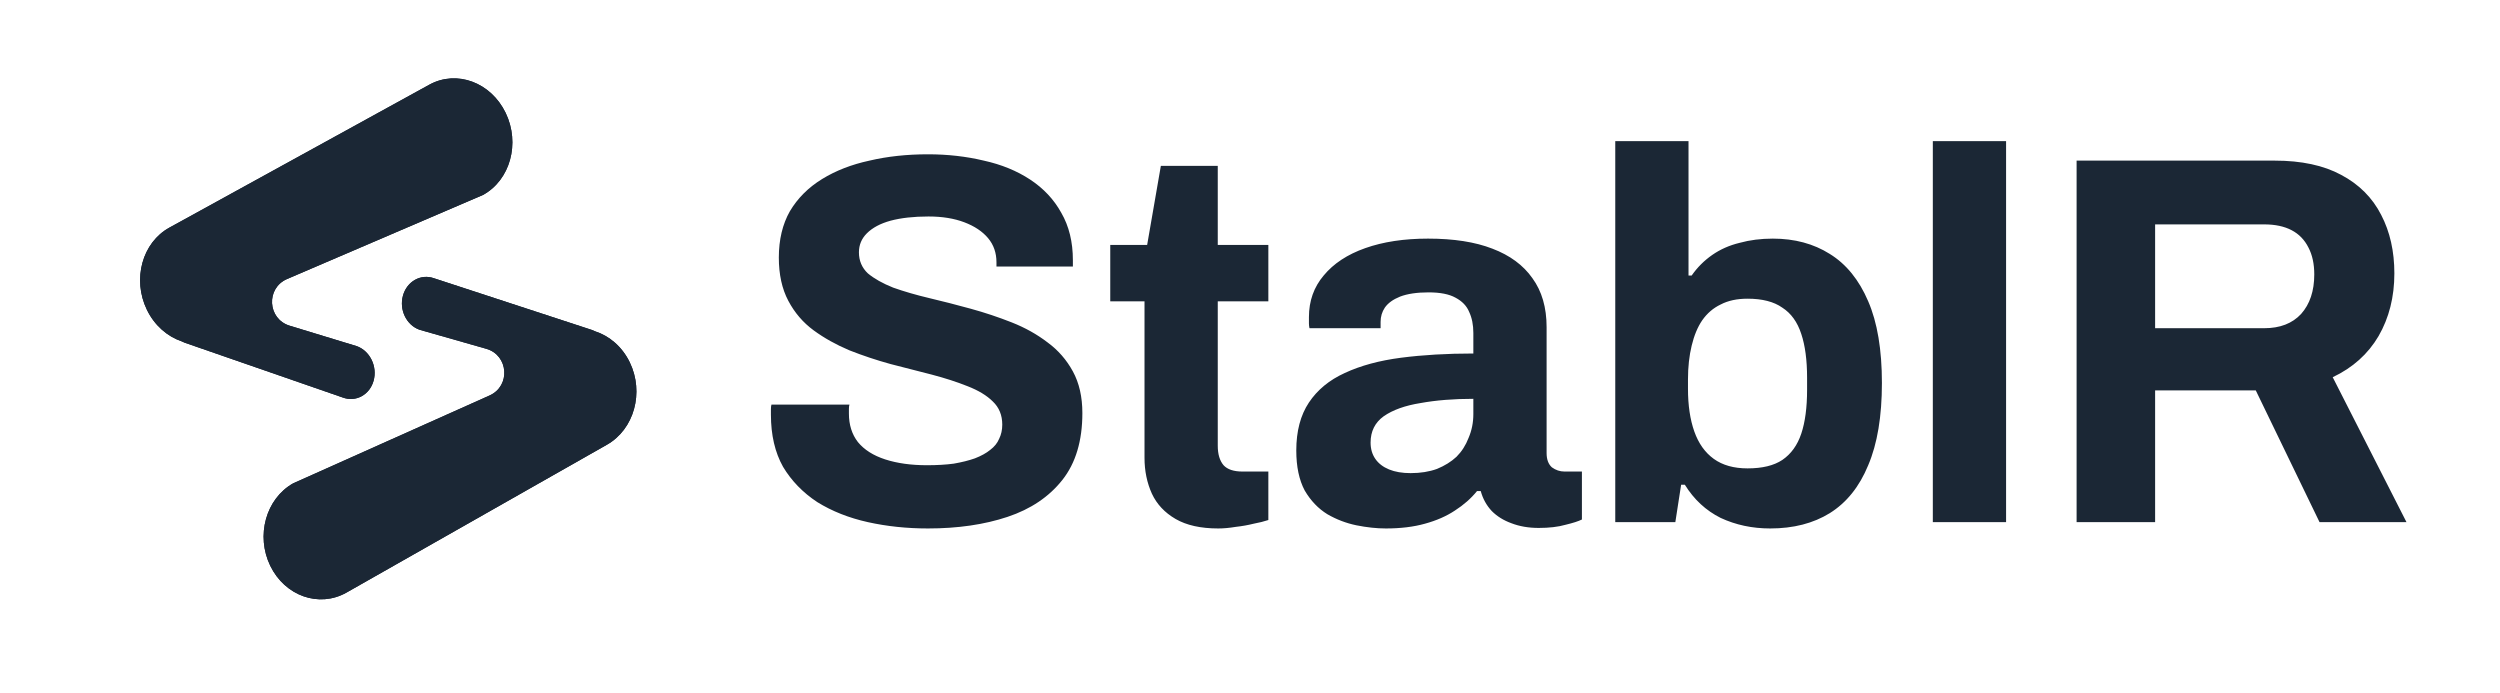
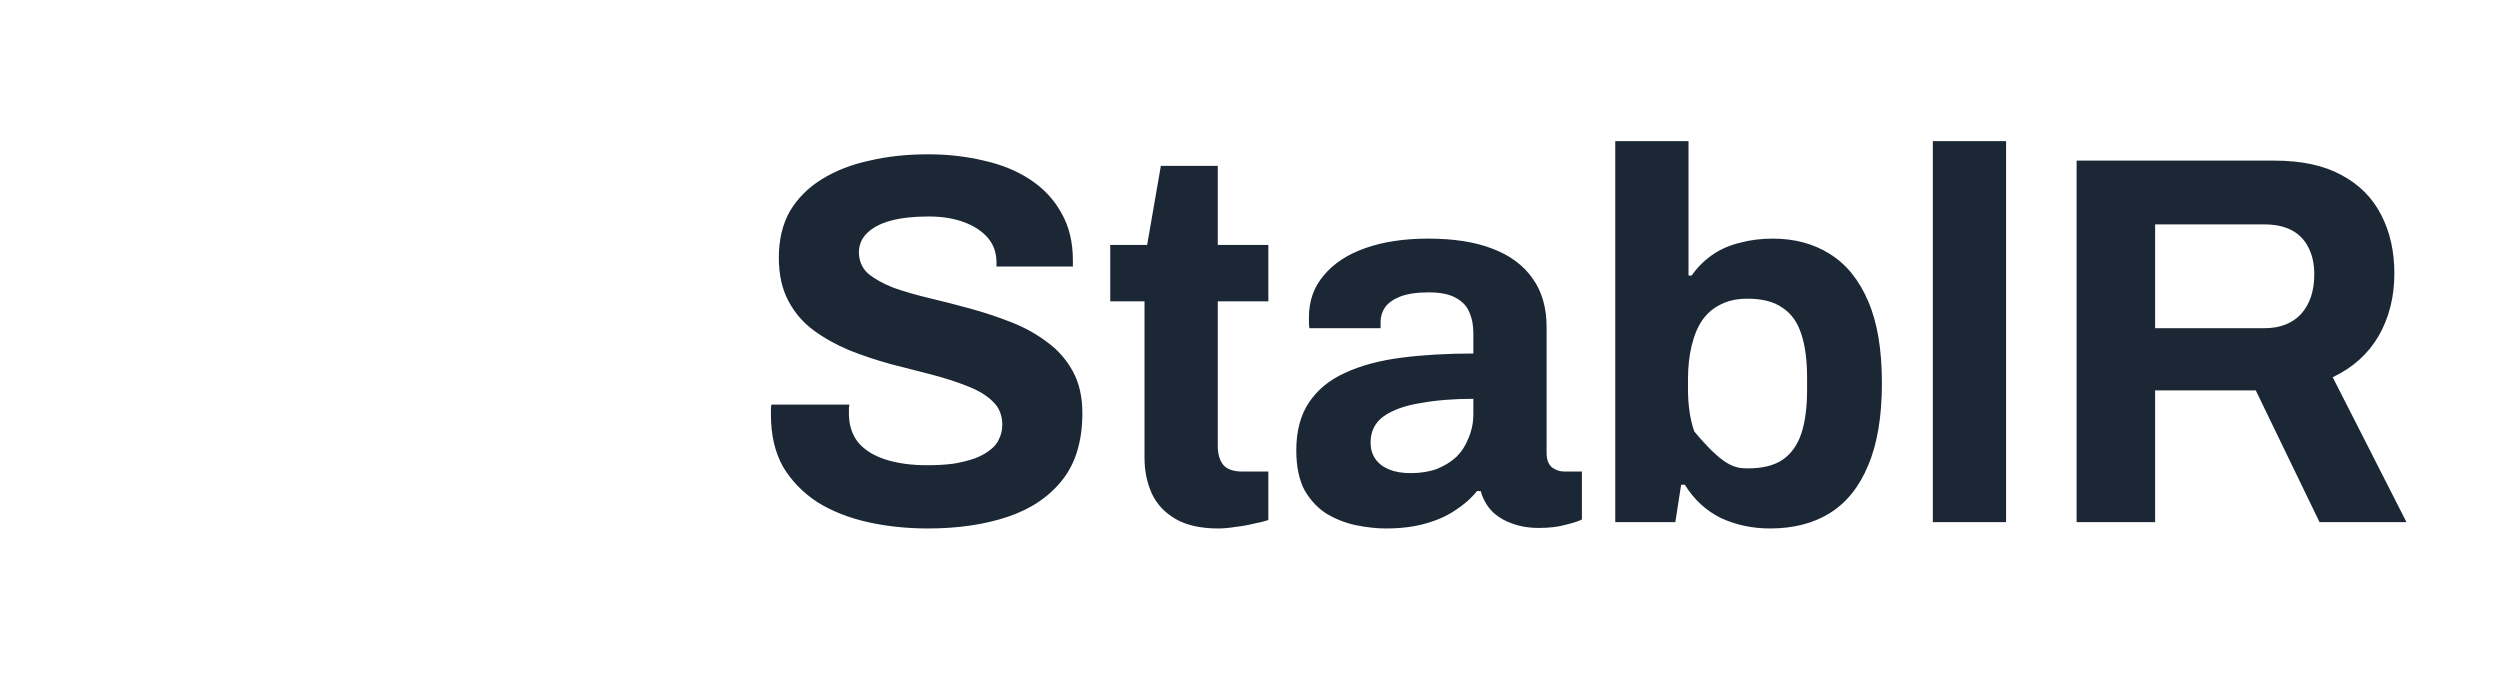
<svg xmlns="http://www.w3.org/2000/svg" width="100%" height="100%" viewBox="0 0 1920 532" version="1.1" xml:space="preserve" style="fill-rule:evenodd;clip-rule:evenodd;stroke-linejoin:round;stroke-miterlimit:2;">
-   <path d="M712.675,405.857C696.487,405.857 681.107,404.238 666.537,401C651.967,397.762 639.016,392.636 627.684,385.621C616.621,378.336 607.852,369.297 601.377,358.504C595.171,347.442 592.068,334.086 592.068,318.437L592.068,314.389C592.068,312.77 592.203,311.556 592.473,310.747L652.372,310.747C652.102,311.556 651.967,312.635 651.967,313.985L651.967,317.627C651.967,326.261 654.26,333.546 658.847,339.482C663.704,345.418 670.719,349.87 679.893,352.838C689.067,355.806 699.724,357.29 711.866,357.29C719.691,357.29 726.571,356.885 732.507,356.076C738.713,354.996 744.109,353.647 748.696,352.029C753.552,350.14 757.465,347.981 760.433,345.553C763.671,343.125 765.964,340.292 767.313,337.054C768.932,333.816 769.741,330.173 769.741,326.126C769.741,318.841 767.313,312.905 762.456,308.318C757.869,303.732 751.394,299.819 743.03,296.581C734.935,293.344 725.761,290.376 715.508,287.678C705.256,284.979 694.733,282.281 683.94,279.583C673.147,276.615 662.625,273.108 652.372,269.06C642.119,264.743 632.945,259.617 624.851,253.681C616.756,247.745 610.281,240.19 605.424,231.016C600.567,221.843 598.139,210.78 598.139,197.829C598.139,184.069 600.972,172.197 606.638,162.213C612.574,152.23 620.803,144.001 631.326,137.525C641.849,131.05 653.991,126.328 667.751,123.36C681.512,120.122 696.487,118.503 712.675,118.503C727.785,118.503 742.085,120.122 755.576,123.36C769.067,126.328 780.939,131.185 791.192,137.93C801.445,144.675 809.404,153.175 815.07,163.428C821.006,173.681 823.974,185.822 823.974,199.853L823.974,204.709L765.289,204.709L765.289,201.472C765.289,194.187 763.131,187.981 758.814,182.854C754.497,177.728 748.426,173.681 740.601,170.713C732.777,167.745 723.603,166.261 713.08,166.261C701.748,166.261 692.035,167.34 683.94,169.498C676.115,171.657 670.045,174.895 665.728,179.212C661.68,183.259 659.657,188.116 659.657,193.782C659.657,200.257 661.95,205.654 666.537,209.971C671.394,214.018 677.869,217.661 685.964,220.898C694.328,223.866 703.637,226.564 713.89,228.993C724.143,231.421 734.665,234.119 745.458,237.087C756.251,240.055 766.773,243.563 777.026,247.61C787.279,251.657 796.453,256.784 804.548,262.989C812.642,268.925 819.118,276.345 823.974,285.249C828.831,294.153 831.259,304.811 831.259,317.222C831.259,338.538 826.133,355.671 815.88,368.622C805.627,381.573 791.596,391.017 773.789,396.953C755.981,402.889 735.61,405.857 712.675,405.857ZM935.646,405.857C922.155,405.857 911.228,403.428 902.863,398.572C894.499,393.715 888.428,387.239 884.651,379.145C880.873,370.781 878.985,361.607 878.985,351.624L878.985,231.421L852.678,231.421L852.678,188.116L881.008,188.116L891.531,127.407L935.241,127.407L935.241,188.116L974.095,188.116L974.095,231.421L935.241,231.421L935.241,342.315C935.241,348.791 936.725,353.782 939.693,357.29C942.661,360.528 947.518,362.147 954.263,362.147L974.095,362.147L974.095,399.381C970.857,400.46 967.079,401.405 962.762,402.214C958.445,403.293 953.858,404.103 949.002,404.643C944.145,405.452 939.693,405.857 935.646,405.857ZM1064.35,405.857C1057.34,405.857 1049.78,405.047 1041.69,403.428C1033.86,401.809 1026.44,398.976 1019.43,394.929C1012.41,390.612 1006.61,384.541 1002.02,376.717C997.706,368.622 995.548,358.369 995.548,345.958C995.548,331.118 998.786,318.841 1005.26,309.128C1011.74,299.415 1020.91,291.86 1032.78,286.463C1044.92,280.797 1059.36,276.885 1076.09,274.726C1092.82,272.568 1111.3,271.489 1131.53,271.489L1131.53,255.704C1131.53,249.499 1130.46,244.102 1128.3,239.516C1126.41,234.929 1122.9,231.286 1117.77,228.588C1112.92,225.89 1106.04,224.541 1097.13,224.541C1088.23,224.541 1080.94,225.62 1075.28,227.779C1069.88,229.937 1065.97,232.77 1063.54,236.278C1061.38,239.516 1060.3,243.158 1060.3,247.205L1060.3,252.062L1005.67,252.062C1005.4,250.713 1005.26,249.499 1005.26,248.419L1005.26,243.563C1005.26,231.151 1009.04,220.494 1016.59,211.59C1024.15,202.416 1034.81,195.401 1048.57,190.544C1062.33,185.687 1078.38,183.259 1096.73,183.259C1116.43,183.259 1132.88,185.822 1146.1,190.949C1159.6,196.075 1169.85,203.63 1176.86,213.613C1184.15,223.596 1187.79,236.143 1187.79,251.253L1187.79,347.981C1187.79,352.838 1189.14,356.48 1191.84,358.909C1194.81,361.067 1198.04,362.147 1201.55,362.147L1214.91,362.147L1214.91,398.976C1212.21,400.325 1208.03,401.675 1202.36,403.024C1196.7,404.643 1189.81,405.452 1181.72,405.452C1173.9,405.452 1166.88,404.238 1160.67,401.809C1154.74,399.651 1149.75,396.548 1145.7,392.501C1141.65,388.184 1138.82,383.057 1137.2,377.121L1134.37,377.121C1129.78,382.787 1124.11,387.779 1117.37,392.096C1110.89,396.413 1103.2,399.786 1094.3,402.214C1085.67,404.643 1075.68,405.857 1064.35,405.857ZM1083.37,363.361C1090.93,363.361 1097.67,362.282 1103.61,360.123C1109.54,357.695 1114.54,354.592 1118.58,350.814C1122.63,346.767 1125.73,341.91 1127.89,336.244C1130.32,330.578 1131.53,324.507 1131.53,318.032L1131.53,306.295C1116.43,306.295 1102.93,307.374 1091.06,309.533C1079.19,311.421 1069.75,314.794 1062.73,319.651C1055.99,324.507 1052.61,331.253 1052.61,339.887C1052.61,344.744 1053.83,348.926 1056.26,352.433C1058.68,355.941 1062.19,358.639 1066.78,360.528C1071.37,362.416 1076.9,363.361 1083.37,363.361ZM1359.51,405.857C1345.75,405.857 1333.07,403.159 1321.47,397.762C1310.13,392.096 1300.96,383.597 1293.95,372.265L1291.11,372.265L1286.66,401L1240.52,401L1240.52,108.385L1296.78,108.385L1296.78,211.59L1299.21,211.59C1303.52,205.384 1308.79,200.123 1314.99,195.805C1321.2,191.488 1328.21,188.386 1336.04,186.497C1343.86,184.338 1352.36,183.259 1361.53,183.259C1378.26,183.259 1392.83,187.171 1405.24,194.996C1417.93,202.821 1427.77,214.962 1434.79,231.421C1441.8,247.61 1445.31,268.521 1445.31,294.153C1445.31,319.786 1441.8,340.831 1434.79,357.29C1428.04,373.749 1418.2,386.025 1405.24,394.12C1392.56,401.944 1377.32,405.857 1359.51,405.857ZM1342.11,359.718C1353.44,359.718 1362.34,357.56 1368.82,353.243C1375.56,348.656 1380.42,341.91 1383.39,333.007C1386.36,324.103 1387.84,312.905 1387.84,299.415L1387.84,290.106C1387.84,276.615 1386.36,265.418 1383.39,256.514C1380.42,247.34 1375.56,240.595 1368.82,236.278C1362.34,231.691 1353.44,229.397 1342.11,229.397C1334.01,229.397 1327.13,230.881 1321.47,233.849C1315.8,236.548 1311.08,240.595 1307.3,245.991C1303.79,251.118 1301.1,257.593 1299.21,265.418C1297.32,273.242 1296.37,281.877 1296.37,291.32L1296.37,298.605C1296.37,311.286 1297.99,322.214 1301.23,331.388C1304.47,340.561 1309.46,347.577 1316.21,352.433C1322.95,357.29 1331.58,359.718 1342.11,359.718ZM1484.41,401L1484.41,108.385L1540.67,108.385L1540.67,401L1484.41,401ZM1594.83,401L1594.83,123.36L1747,123.36C1767.51,123.36 1784.51,127.003 1798,134.288C1811.76,141.573 1822.01,151.826 1828.75,165.047C1835.5,177.998 1838.87,192.972 1838.87,209.971C1838.87,228.048 1834.83,244.102 1826.73,258.133C1818.64,271.893 1806.9,282.416 1791.52,289.701L1848.18,401L1781.4,401L1732.43,299.819L1655.13,299.819L1655.13,401L1594.83,401ZM1655.13,252.062L1738.91,252.062C1751.05,252.062 1760.49,248.419 1767.24,241.134C1773.98,233.58 1777.36,223.462 1777.36,210.78C1777.36,202.686 1775.87,195.805 1772.9,190.139C1769.94,184.203 1765.62,179.751 1759.95,176.784C1754.29,173.816 1747.27,172.332 1738.91,172.332L1655.13,172.332L1655.13,252.062Z" style="fill:rgb(27,39,53);fill-rule:nonzero;" />
-   <path d="M466.049,341.581C487.042,329.751 494.91,301.37 483.622,278.19C477.785,266.202 467.967,257.953 456.944,254.418C456.184,254.026 455.393,253.684 454.573,253.396L333.211,213.668C323.131,210.123 312.502,216.113 309.471,227.045C306.44,237.978 312.155,249.714 322.235,253.259L373.43,267.865C390.602,272.765 392.293,296.435 375.993,303.726L225.162,371.192C204.17,383.021 196.302,411.402 207.589,434.582C218.876,457.762 245.044,466.963 266.037,455.134L466.049,341.581Z" style="fill:rgb(27,39,53);fill-rule:nonzero;" />
-   <path d="M130.212,174.743C109.256,186.176 101.453,214.425 112.782,237.837C118.641,249.945 128.47,258.388 139.495,262.137C140.255,262.544 141.046,262.902 141.866,263.206L263.24,305.293C273.322,309.034 283.932,303.245 286.938,292.363C289.944,281.482 284.208,269.628 274.126,265.888L222.469,250.146C205.41,244.948 204.114,221.296 220.503,214.265L370.895,149.744C391.85,138.311 399.654,110.063 388.325,86.651C376.996,63.239 350.824,53.528 329.868,64.962L130.212,174.743Z" style="fill:rgb(27,39,53);fill-rule:nonzero;" />
-   <path d="M466.049,341.581C487.042,329.751 494.91,301.37 483.622,278.19C477.785,266.202 467.967,257.953 456.944,254.418C456.184,254.026 455.393,253.684 454.573,253.396L333.211,213.668C323.131,210.123 312.502,216.113 309.471,227.045C306.44,237.978 312.155,249.714 322.235,253.259L373.43,267.865C390.602,272.765 392.293,296.435 375.993,303.726L225.162,371.192C204.17,383.021 196.302,411.402 207.589,434.582C218.876,457.762 245.044,466.963 266.037,455.134L466.049,341.581Z" style="fill:rgb(27,39,53);fill-rule:nonzero;" />
-   <path d="M130.212,174.743C109.256,186.176 101.453,214.425 112.782,237.837C118.641,249.945 128.47,258.388 139.495,262.137C140.255,262.544 141.046,262.902 141.866,263.206L263.24,305.293C273.322,309.034 283.932,303.245 286.938,292.363C289.944,281.482 284.208,269.628 274.126,265.888L222.469,250.146C205.41,244.948 204.114,221.296 220.503,214.265L370.895,149.744C391.85,138.311 399.654,110.063 388.325,86.651C376.996,63.239 350.824,53.528 329.868,64.962L130.212,174.743Z" style="fill:rgb(27,39,53);fill-rule:nonzero;" />
+   <path d="M712.675,405.857C696.487,405.857 681.107,404.238 666.537,401C651.967,397.762 639.016,392.636 627.684,385.621C616.621,378.336 607.852,369.297 601.377,358.504C595.171,347.442 592.068,334.086 592.068,318.437L592.068,314.389C592.068,312.77 592.203,311.556 592.473,310.747L652.372,310.747C652.102,311.556 651.967,312.635 651.967,313.985L651.967,317.627C651.967,326.261 654.26,333.546 658.847,339.482C663.704,345.418 670.719,349.87 679.893,352.838C689.067,355.806 699.724,357.29 711.866,357.29C719.691,357.29 726.571,356.885 732.507,356.076C738.713,354.996 744.109,353.647 748.696,352.029C753.552,350.14 757.465,347.981 760.433,345.553C763.671,343.125 765.964,340.292 767.313,337.054C768.932,333.816 769.741,330.173 769.741,326.126C769.741,318.841 767.313,312.905 762.456,308.318C757.869,303.732 751.394,299.819 743.03,296.581C734.935,293.344 725.761,290.376 715.508,287.678C705.256,284.979 694.733,282.281 683.94,279.583C673.147,276.615 662.625,273.108 652.372,269.06C642.119,264.743 632.945,259.617 624.851,253.681C616.756,247.745 610.281,240.19 605.424,231.016C600.567,221.843 598.139,210.78 598.139,197.829C598.139,184.069 600.972,172.197 606.638,162.213C612.574,152.23 620.803,144.001 631.326,137.525C641.849,131.05 653.991,126.328 667.751,123.36C681.512,120.122 696.487,118.503 712.675,118.503C727.785,118.503 742.085,120.122 755.576,123.36C769.067,126.328 780.939,131.185 791.192,137.93C801.445,144.675 809.404,153.175 815.07,163.428C821.006,173.681 823.974,185.822 823.974,199.853L823.974,204.709L765.289,204.709L765.289,201.472C765.289,194.187 763.131,187.981 758.814,182.854C754.497,177.728 748.426,173.681 740.601,170.713C732.777,167.745 723.603,166.261 713.08,166.261C701.748,166.261 692.035,167.34 683.94,169.498C676.115,171.657 670.045,174.895 665.728,179.212C661.68,183.259 659.657,188.116 659.657,193.782C659.657,200.257 661.95,205.654 666.537,209.971C671.394,214.018 677.869,217.661 685.964,220.898C694.328,223.866 703.637,226.564 713.89,228.993C724.143,231.421 734.665,234.119 745.458,237.087C756.251,240.055 766.773,243.563 777.026,247.61C787.279,251.657 796.453,256.784 804.548,262.989C812.642,268.925 819.118,276.345 823.974,285.249C828.831,294.153 831.259,304.811 831.259,317.222C831.259,338.538 826.133,355.671 815.88,368.622C805.627,381.573 791.596,391.017 773.789,396.953C755.981,402.889 735.61,405.857 712.675,405.857ZM935.646,405.857C922.155,405.857 911.228,403.428 902.863,398.572C894.499,393.715 888.428,387.239 884.651,379.145C880.873,370.781 878.985,361.607 878.985,351.624L878.985,231.421L852.678,231.421L852.678,188.116L881.008,188.116L891.531,127.407L935.241,127.407L935.241,188.116L974.095,188.116L974.095,231.421L935.241,231.421L935.241,342.315C935.241,348.791 936.725,353.782 939.693,357.29C942.661,360.528 947.518,362.147 954.263,362.147L974.095,362.147L974.095,399.381C970.857,400.46 967.079,401.405 962.762,402.214C958.445,403.293 953.858,404.103 949.002,404.643C944.145,405.452 939.693,405.857 935.646,405.857ZM1064.35,405.857C1057.34,405.857 1049.78,405.047 1041.69,403.428C1033.86,401.809 1026.44,398.976 1019.43,394.929C1012.41,390.612 1006.61,384.541 1002.02,376.717C997.706,368.622 995.548,358.369 995.548,345.958C995.548,331.118 998.786,318.841 1005.26,309.128C1011.74,299.415 1020.91,291.86 1032.78,286.463C1044.92,280.797 1059.36,276.885 1076.09,274.726C1092.82,272.568 1111.3,271.489 1131.53,271.489L1131.53,255.704C1131.53,249.499 1130.46,244.102 1128.3,239.516C1126.41,234.929 1122.9,231.286 1117.77,228.588C1112.92,225.89 1106.04,224.541 1097.13,224.541C1088.23,224.541 1080.94,225.62 1075.28,227.779C1069.88,229.937 1065.97,232.77 1063.54,236.278C1061.38,239.516 1060.3,243.158 1060.3,247.205L1060.3,252.062L1005.67,252.062C1005.4,250.713 1005.26,249.499 1005.26,248.419L1005.26,243.563C1005.26,231.151 1009.04,220.494 1016.59,211.59C1024.15,202.416 1034.81,195.401 1048.57,190.544C1062.33,185.687 1078.38,183.259 1096.73,183.259C1116.43,183.259 1132.88,185.822 1146.1,190.949C1159.6,196.075 1169.85,203.63 1176.86,213.613C1184.15,223.596 1187.79,236.143 1187.79,251.253L1187.79,347.981C1187.79,352.838 1189.14,356.48 1191.84,358.909C1194.81,361.067 1198.04,362.147 1201.55,362.147L1214.91,362.147L1214.91,398.976C1212.21,400.325 1208.03,401.675 1202.36,403.024C1196.7,404.643 1189.81,405.452 1181.72,405.452C1173.9,405.452 1166.88,404.238 1160.67,401.809C1154.74,399.651 1149.75,396.548 1145.7,392.501C1141.65,388.184 1138.82,383.057 1137.2,377.121L1134.37,377.121C1129.78,382.787 1124.11,387.779 1117.37,392.096C1110.89,396.413 1103.2,399.786 1094.3,402.214C1085.67,404.643 1075.68,405.857 1064.35,405.857ZM1083.37,363.361C1090.93,363.361 1097.67,362.282 1103.61,360.123C1109.54,357.695 1114.54,354.592 1118.58,350.814C1122.63,346.767 1125.73,341.91 1127.89,336.244C1130.32,330.578 1131.53,324.507 1131.53,318.032L1131.53,306.295C1116.43,306.295 1102.93,307.374 1091.06,309.533C1079.19,311.421 1069.75,314.794 1062.73,319.651C1055.99,324.507 1052.61,331.253 1052.61,339.887C1052.61,344.744 1053.83,348.926 1056.26,352.433C1058.68,355.941 1062.19,358.639 1066.78,360.528C1071.37,362.416 1076.9,363.361 1083.37,363.361ZM1359.51,405.857C1345.75,405.857 1333.07,403.159 1321.47,397.762C1310.13,392.096 1300.96,383.597 1293.95,372.265L1291.11,372.265L1286.66,401L1240.52,401L1240.52,108.385L1296.78,108.385L1296.78,211.59L1299.21,211.59C1303.52,205.384 1308.79,200.123 1314.99,195.805C1321.2,191.488 1328.21,188.386 1336.04,186.497C1343.86,184.338 1352.36,183.259 1361.53,183.259C1378.26,183.259 1392.83,187.171 1405.24,194.996C1417.93,202.821 1427.77,214.962 1434.79,231.421C1441.8,247.61 1445.31,268.521 1445.31,294.153C1445.31,319.786 1441.8,340.831 1434.79,357.29C1428.04,373.749 1418.2,386.025 1405.24,394.12C1392.56,401.944 1377.32,405.857 1359.51,405.857ZM1342.11,359.718C1353.44,359.718 1362.34,357.56 1368.82,353.243C1375.56,348.656 1380.42,341.91 1383.39,333.007C1386.36,324.103 1387.84,312.905 1387.84,299.415L1387.84,290.106C1387.84,276.615 1386.36,265.418 1383.39,256.514C1380.42,247.34 1375.56,240.595 1368.82,236.278C1362.34,231.691 1353.44,229.397 1342.11,229.397C1334.01,229.397 1327.13,230.881 1321.47,233.849C1315.8,236.548 1311.08,240.595 1307.3,245.991C1303.79,251.118 1301.1,257.593 1299.21,265.418C1297.32,273.242 1296.37,281.877 1296.37,291.32L1296.37,298.605C1296.37,311.286 1297.99,322.214 1301.23,331.388C1322.95,357.29 1331.58,359.718 1342.11,359.718ZM1484.41,401L1484.41,108.385L1540.67,108.385L1540.67,401L1484.41,401ZM1594.83,401L1594.83,123.36L1747,123.36C1767.51,123.36 1784.51,127.003 1798,134.288C1811.76,141.573 1822.01,151.826 1828.75,165.047C1835.5,177.998 1838.87,192.972 1838.87,209.971C1838.87,228.048 1834.83,244.102 1826.73,258.133C1818.64,271.893 1806.9,282.416 1791.52,289.701L1848.18,401L1781.4,401L1732.43,299.819L1655.13,299.819L1655.13,401L1594.83,401ZM1655.13,252.062L1738.91,252.062C1751.05,252.062 1760.49,248.419 1767.24,241.134C1773.98,233.58 1777.36,223.462 1777.36,210.78C1777.36,202.686 1775.87,195.805 1772.9,190.139C1769.94,184.203 1765.62,179.751 1759.95,176.784C1754.29,173.816 1747.27,172.332 1738.91,172.332L1655.13,172.332L1655.13,252.062Z" style="fill:rgb(27,39,53);fill-rule:nonzero;" />
</svg>